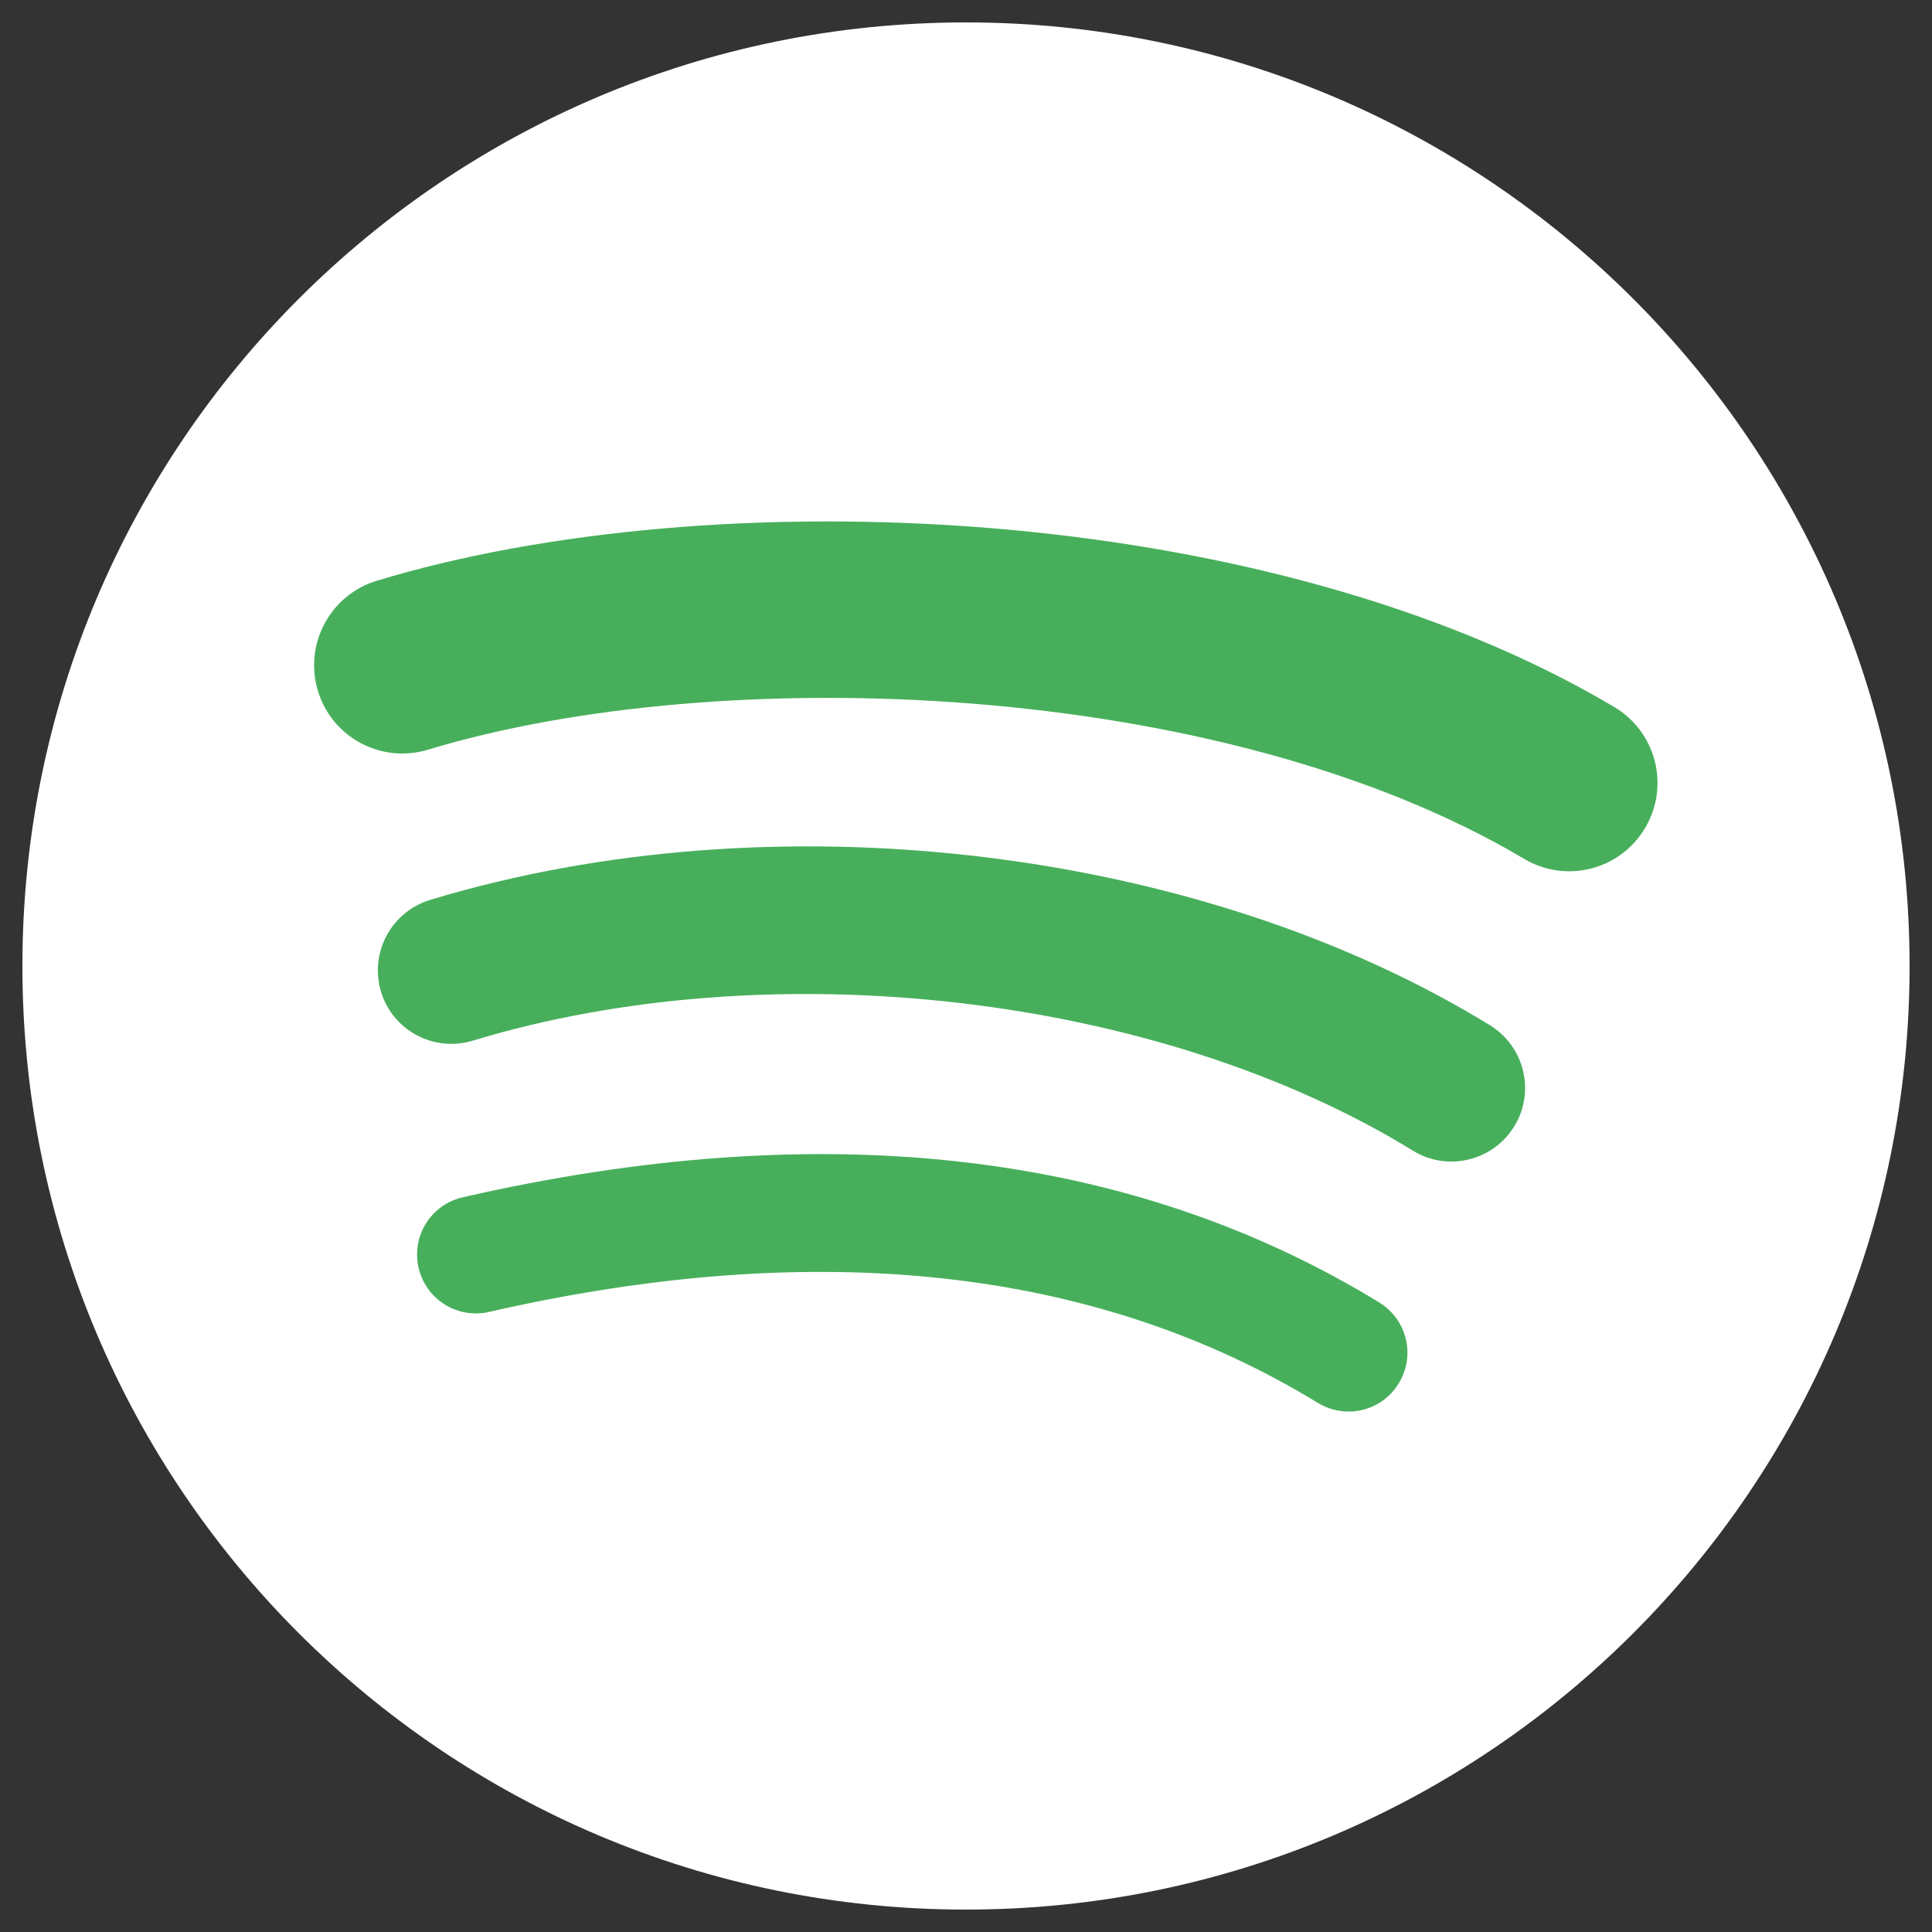
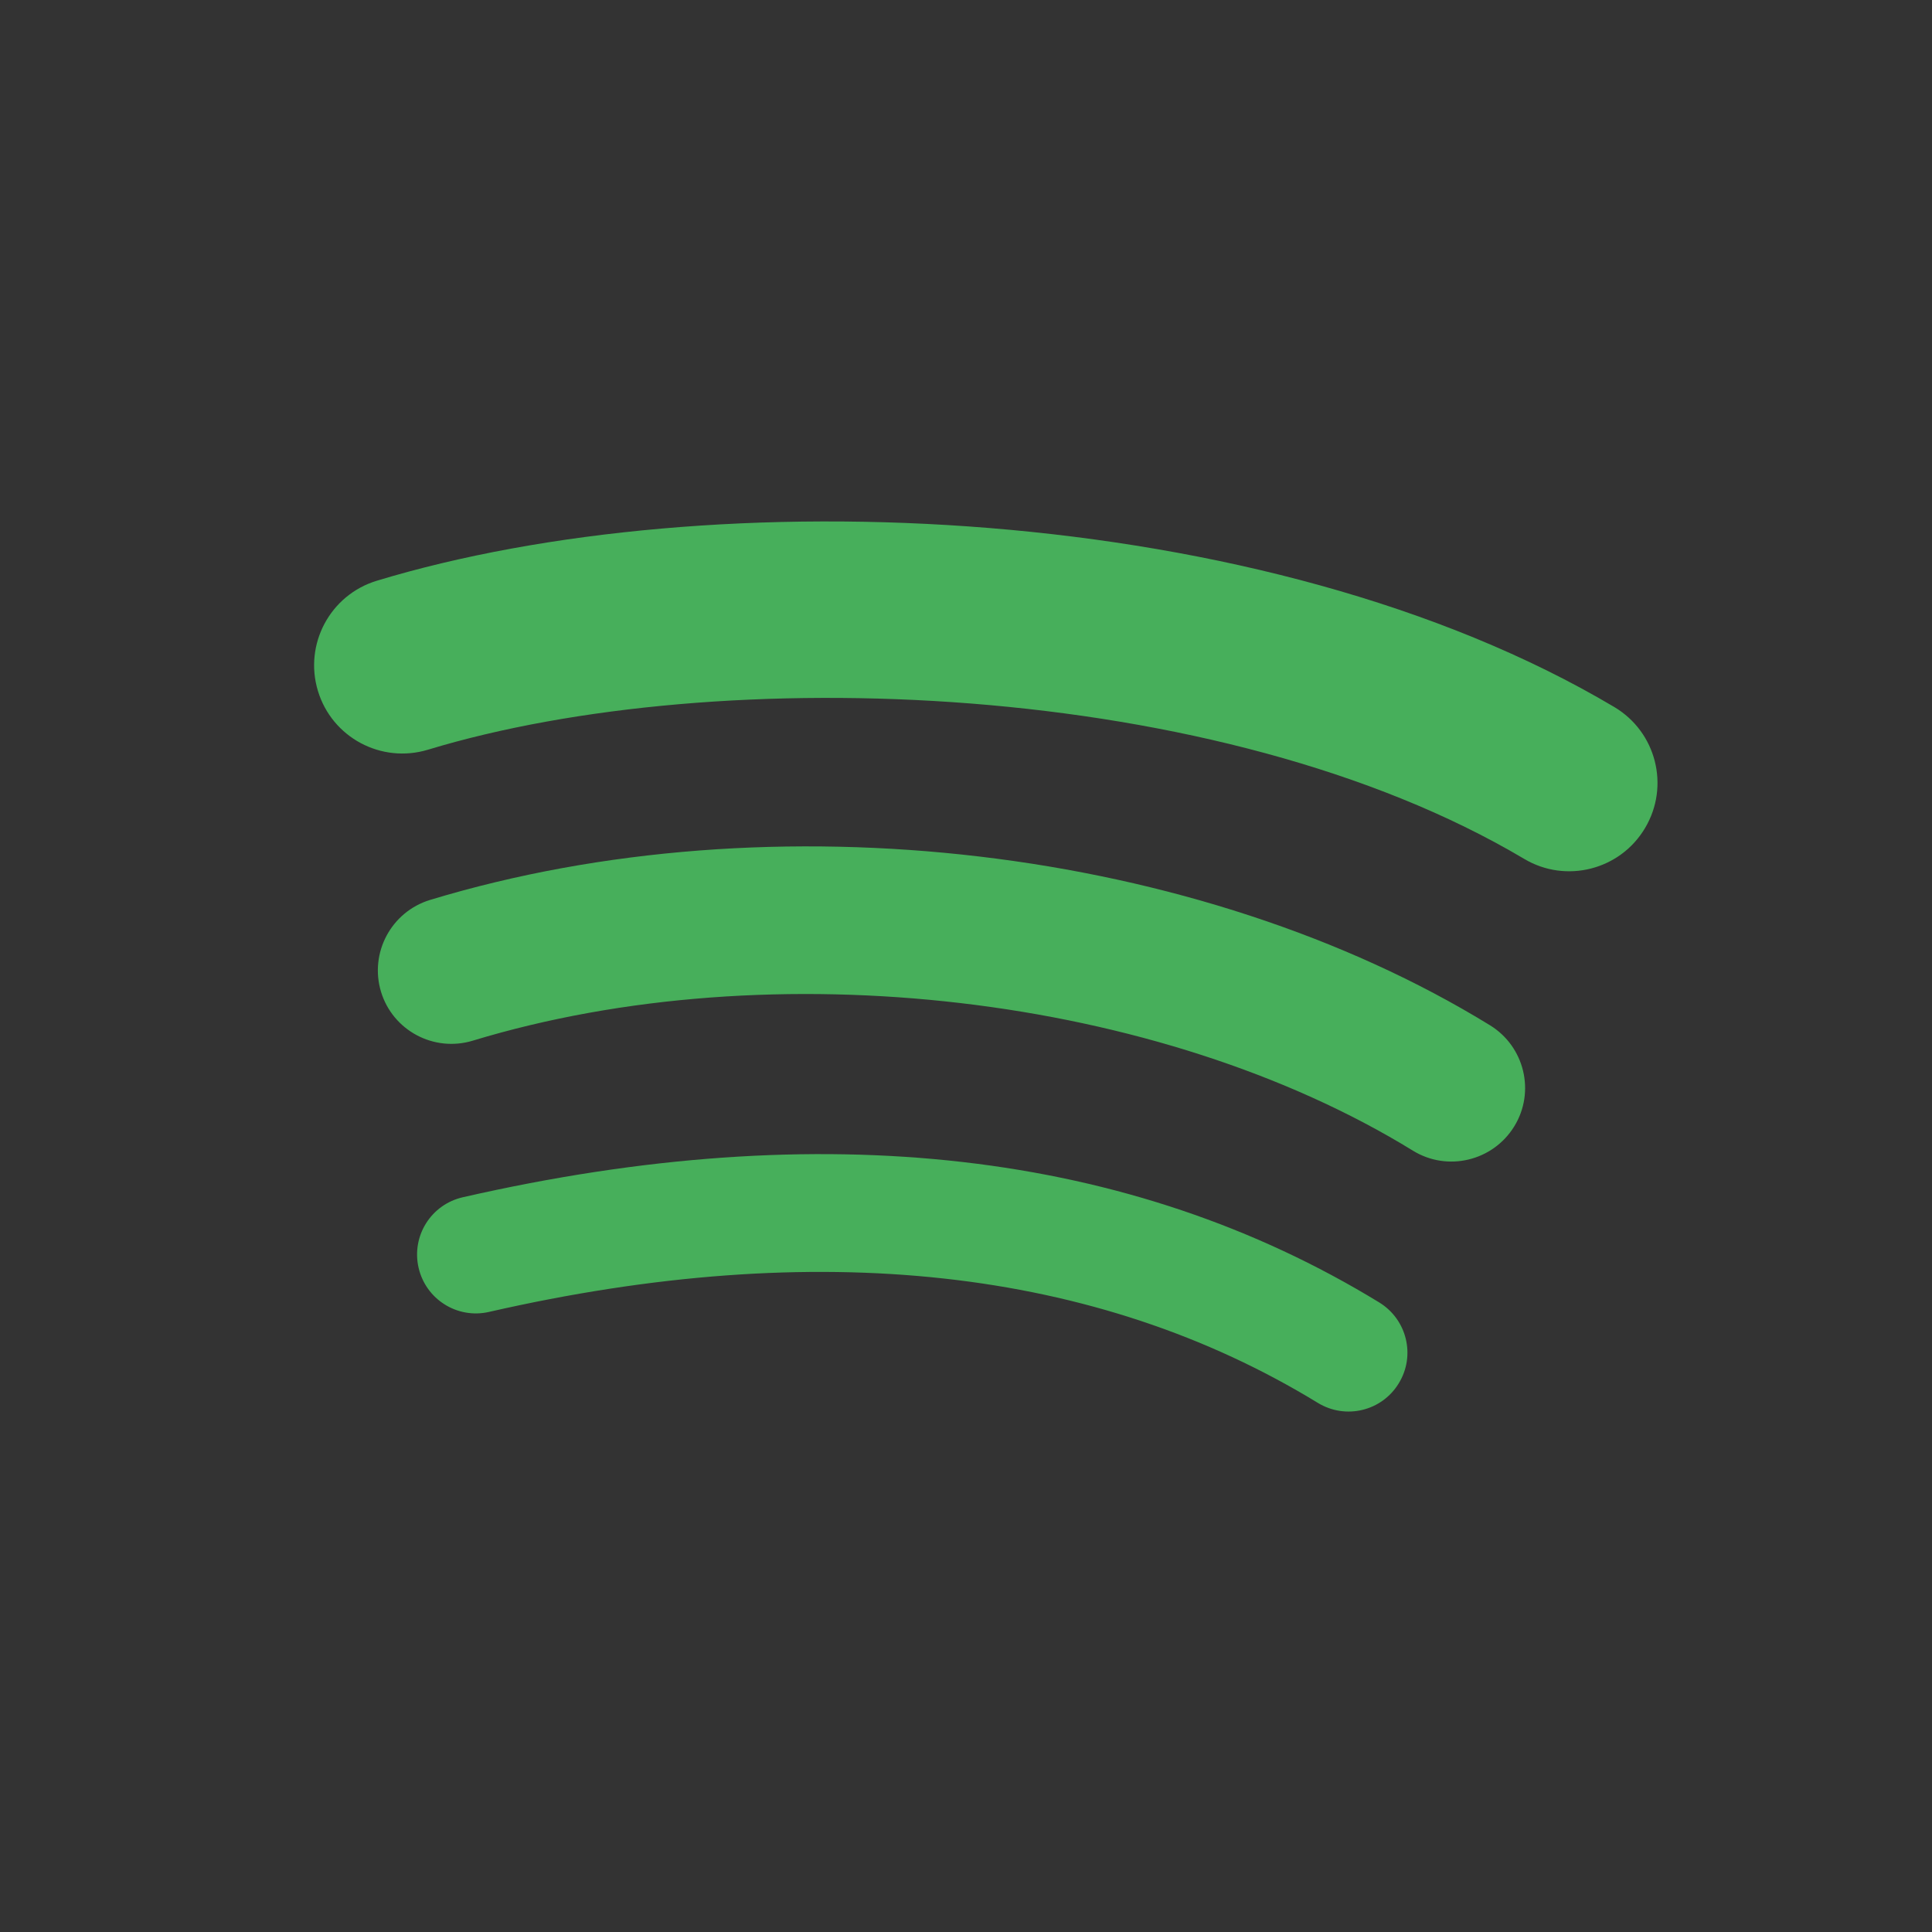
<svg xmlns="http://www.w3.org/2000/svg" version="1.1" id="Lager_1" x="0px" y="0px" viewBox="0 0 200 200" style="enable-background:new 0 0 200 200;" xml:space="preserve">
  <rect x="0" y="0" width="200" height="200" fill="#333333" stroke="none" />
  <style type="text/css">
	.st0{fill:#FFFFFF;}
	.st1{fill:#47AF5B;}
</style>
-   <path class="st0" d="M100,2.32C46.05,2.32,2.32,46.05,2.32,100c0,53.95,43.73,97.68,97.68,97.68c53.95,0,97.68-43.73,97.68-97.68  C197.68,46.06,153.95,2.32,100,2.32L100,2.32z" />
  <path class="st1" d="M144.8,143.2c-1.75,2.88-5.5,3.78-8.37,2.03c-22.94-14.02-51.81-17.19-85.81-9.42  c-3.28,0.75-6.54-1.3-7.29-4.58c-0.75-3.28,1.29-6.54,4.58-7.29c37.21-8.51,69.13-4.85,94.87,10.89  C145.65,136.59,146.56,140.33,144.8,143.2L144.8,143.2z" />
  <path class="st1" d="M156.75,116.61c-2.21,3.58-6.9,4.71-10.48,2.51C120.03,102.98,80,98.3,48.94,107.73  c-4.03,1.22-8.28-1.05-9.5-5.07c-1.21-4.03,1.06-8.27,5.08-9.5c35.47-10.76,79.58-5.55,109.73,12.98  C157.82,108.34,158.96,113.03,156.75,116.61L156.75,116.61L156.75,116.61z" />
  <path class="st1" d="M157.78,88.91c-31.49-18.7-83.42-20.42-113.48-11.3c-4.83,1.46-9.93-1.26-11.39-6.09  c-1.46-4.83,1.26-9.93,6.09-11.4c34.5-10.47,91.86-8.45,128.11,13.07c4.34,2.58,5.77,8.18,3.19,12.52  C167.73,90.06,162.11,91.49,157.78,88.91L157.78,88.91z" />
</svg>